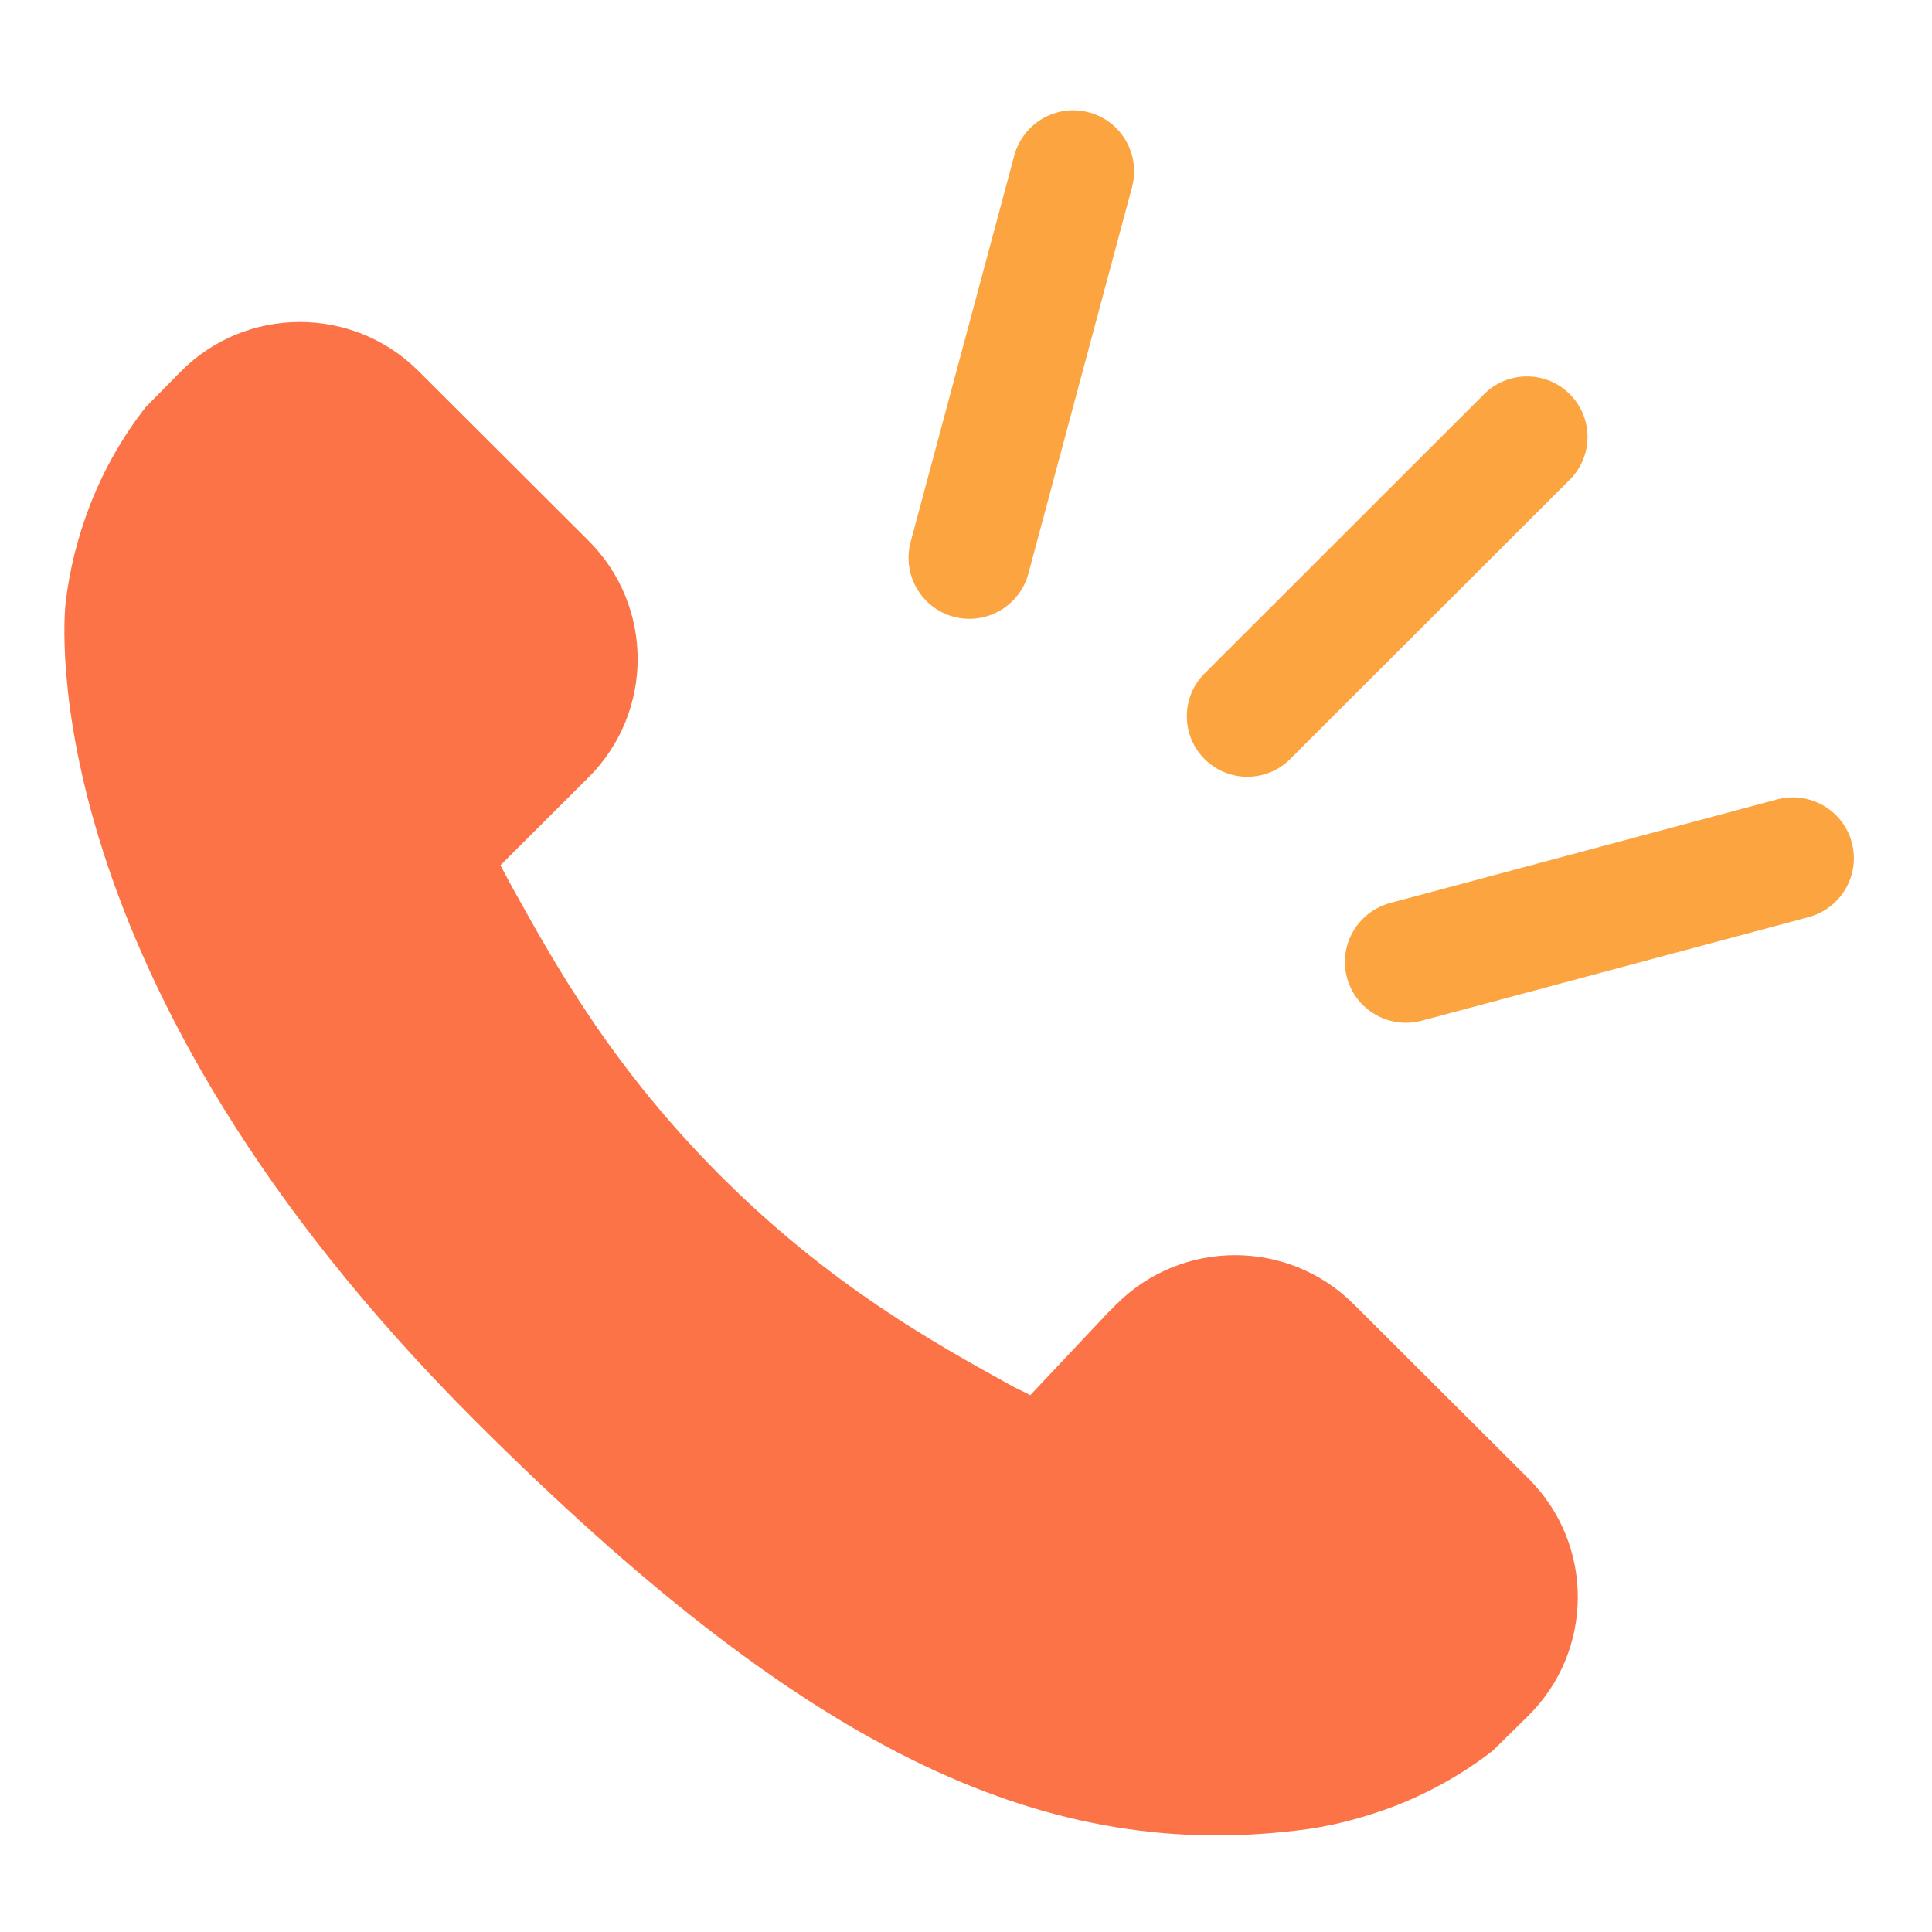
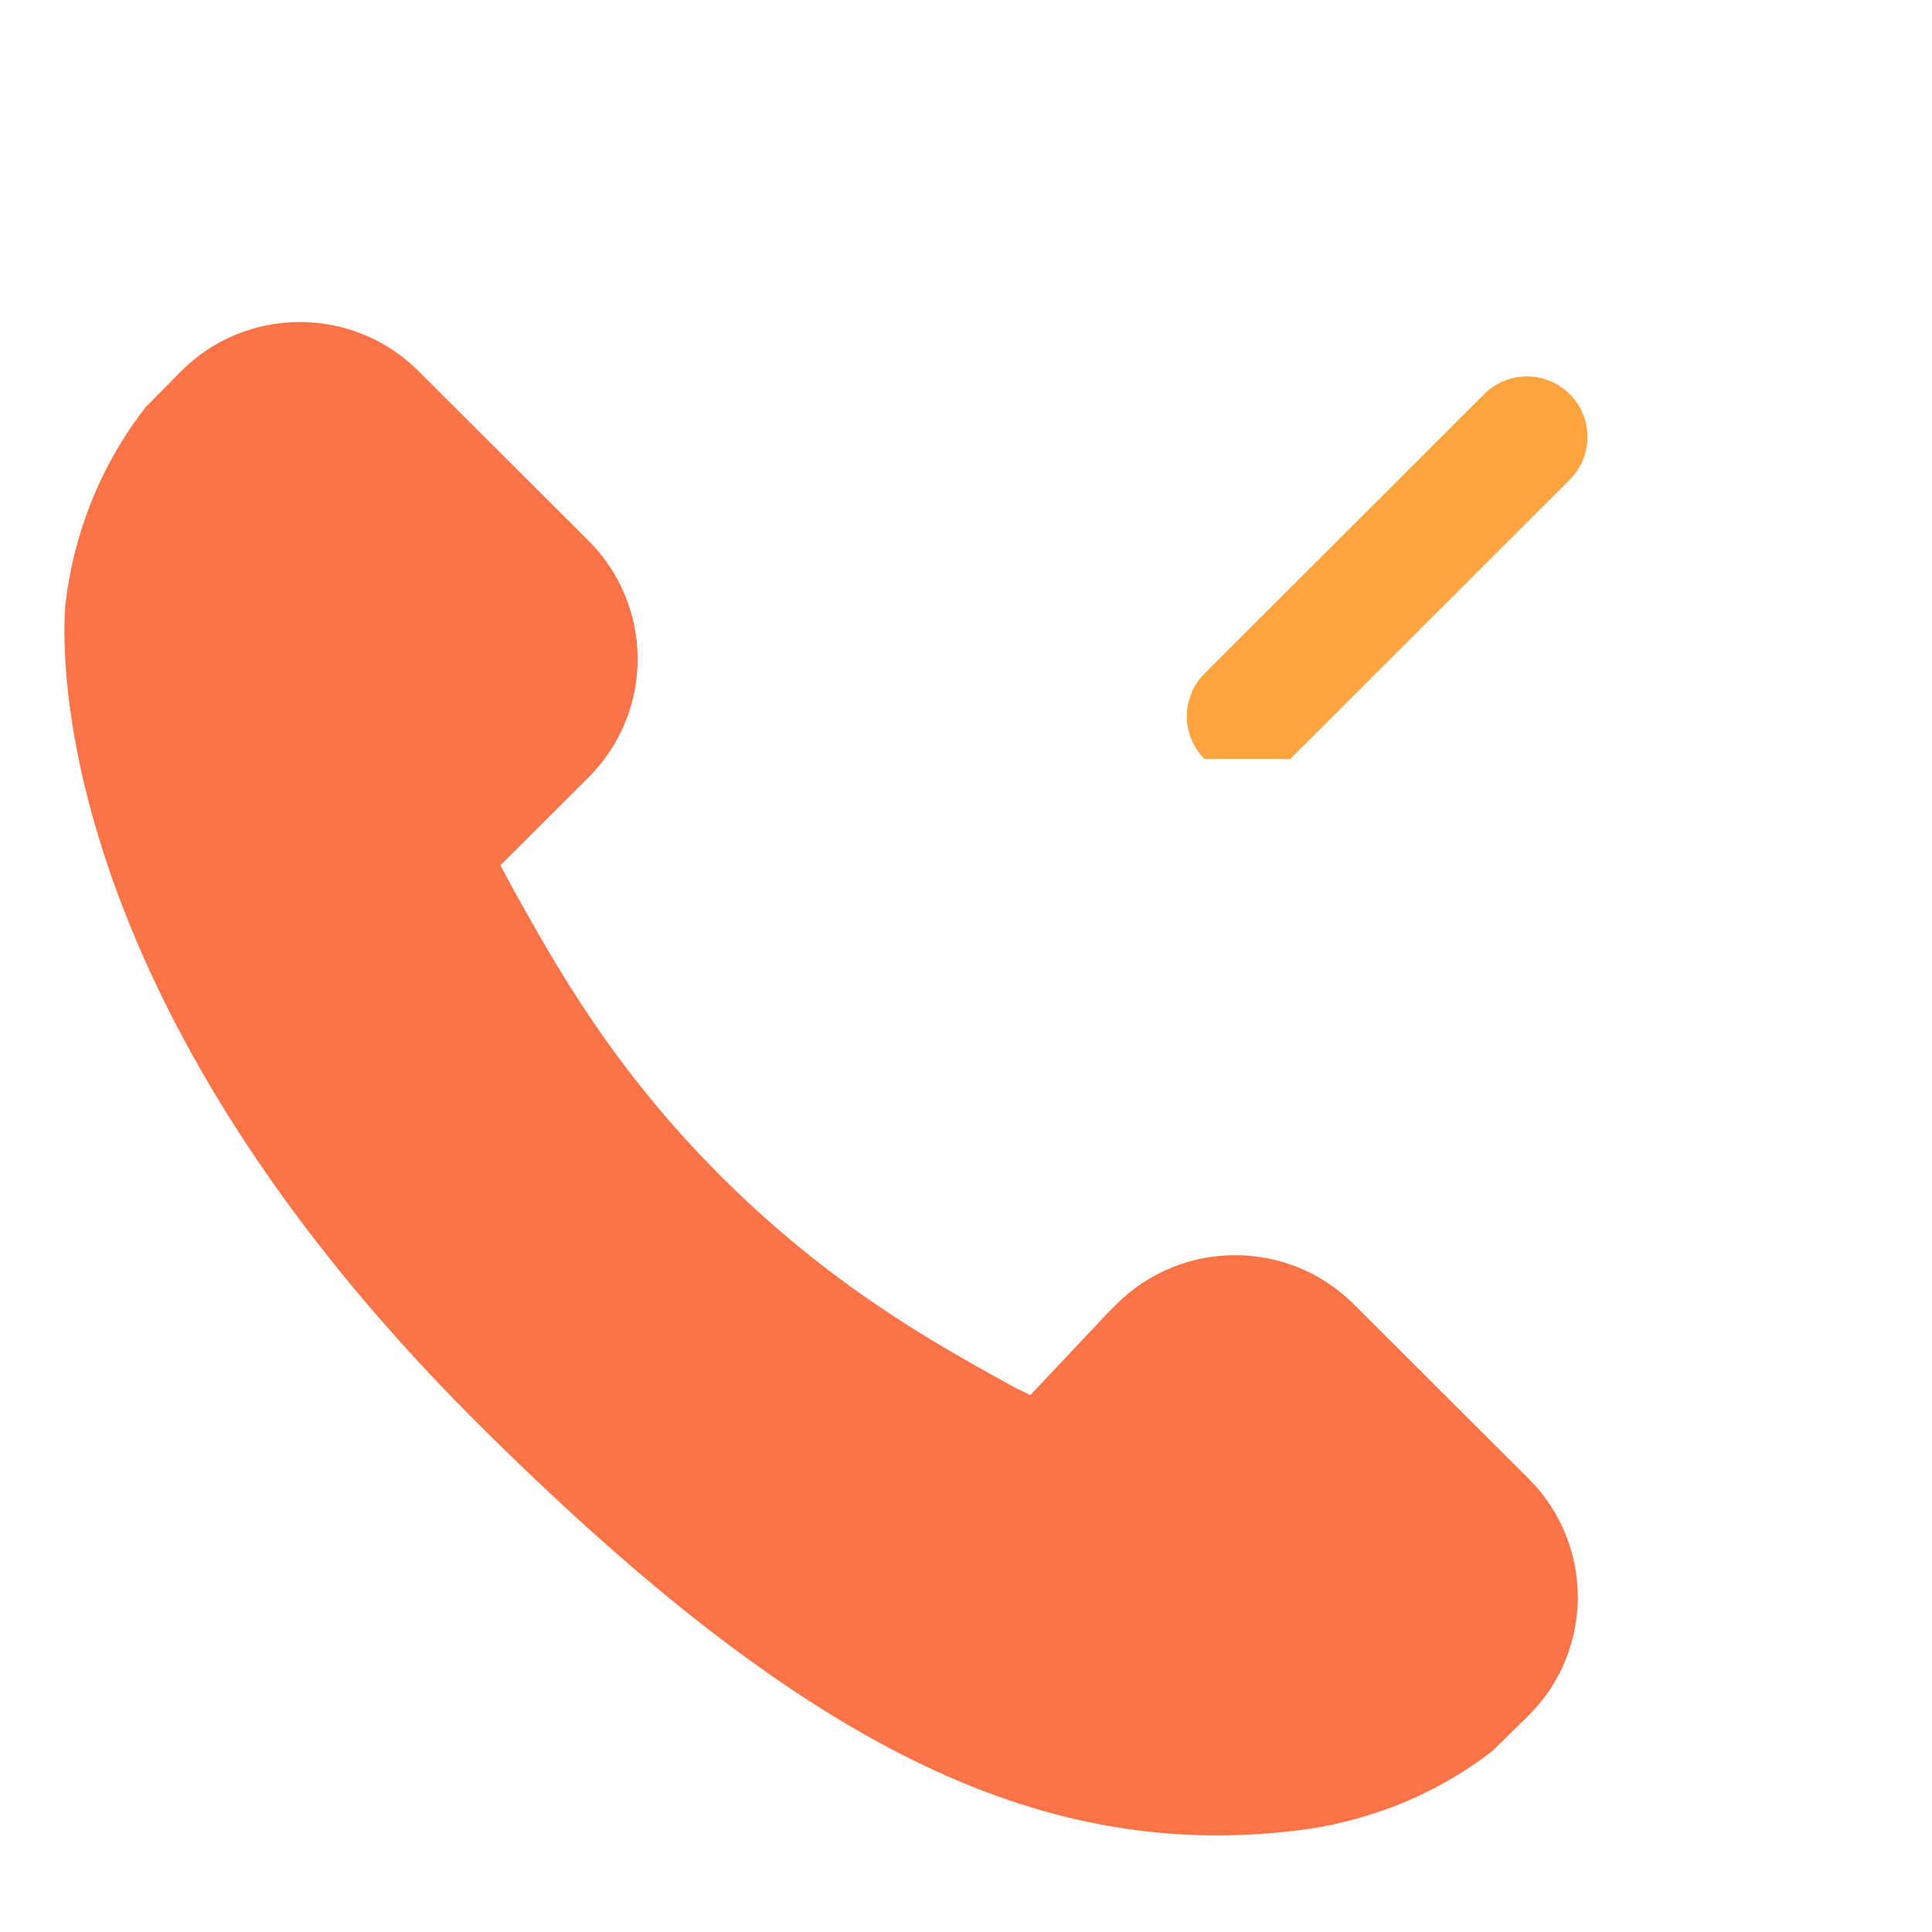
<svg xmlns="http://www.w3.org/2000/svg" width="60" height="60" viewBox="0 0 60 60" fill="none">
  <path d="M18.278 24.141L15.541 26.872C15.669 27.105 15.796 27.358 15.939 27.613C17.242 29.956 19.017 33.164 22.4 36.539C25.791 39.922 29.007 41.705 31.357 43.004C31.603 43.144 31.765 43.202 31.996 43.329L34.409 40.767L34.675 40.502C36.709 38.473 40.006 38.473 42.04 40.502L47.474 45.924C49.52 47.965 49.507 51.278 47.445 53.302L46.359 54.369C45.469 55.063 44.433 55.653 43.329 56.084C42.274 56.483 41.264 56.738 40.259 56.849C32.183 57.823 24.8 54.142 14.783 44.151C0.942 30.337 1.983 19.205 2.037 18.724C2.161 17.68 2.411 16.677 2.807 15.657C3.235 14.564 3.835 13.521 4.531 12.637L5.599 11.553C7.628 9.495 10.95 9.481 12.995 11.522L18.277 16.792C20.311 18.822 20.311 22.112 18.278 24.141Z" fill="#FB7346" />
-   <path d="M40.068 23.573L48.751 14.898C49.485 14.165 49.485 12.975 48.751 12.241C48.016 11.507 46.825 11.507 46.091 12.241L37.409 20.916C36.674 21.649 36.674 22.839 37.409 23.573C38.143 24.307 39.334 24.307 40.068 23.573Z" fill="#FCA43F" />
-   <path d="M55.182 24.829L43.18 28.042C42.165 28.314 41.561 29.352 41.832 30.362C42.103 31.371 43.145 31.969 44.16 31.697L56.162 28.484C57.177 28.212 57.781 27.174 57.51 26.165C57.239 25.155 56.197 24.557 55.182 24.829Z" fill="#FCA43F" />
-   <path d="M29.618 19.154C30.628 19.424 31.667 18.821 31.939 17.807L35.155 5.816C35.427 4.802 34.829 3.76 33.819 3.49C32.808 3.219 31.769 3.822 31.497 4.837L28.281 16.828C28.009 17.842 28.608 18.883 29.618 19.154Z" fill="#FCA43F" />
+   <path d="M40.068 23.573L48.751 14.898C49.485 14.165 49.485 12.975 48.751 12.241C48.016 11.507 46.825 11.507 46.091 12.241L37.409 20.916C36.674 21.649 36.674 22.839 37.409 23.573Z" fill="#FCA43F" />
</svg>